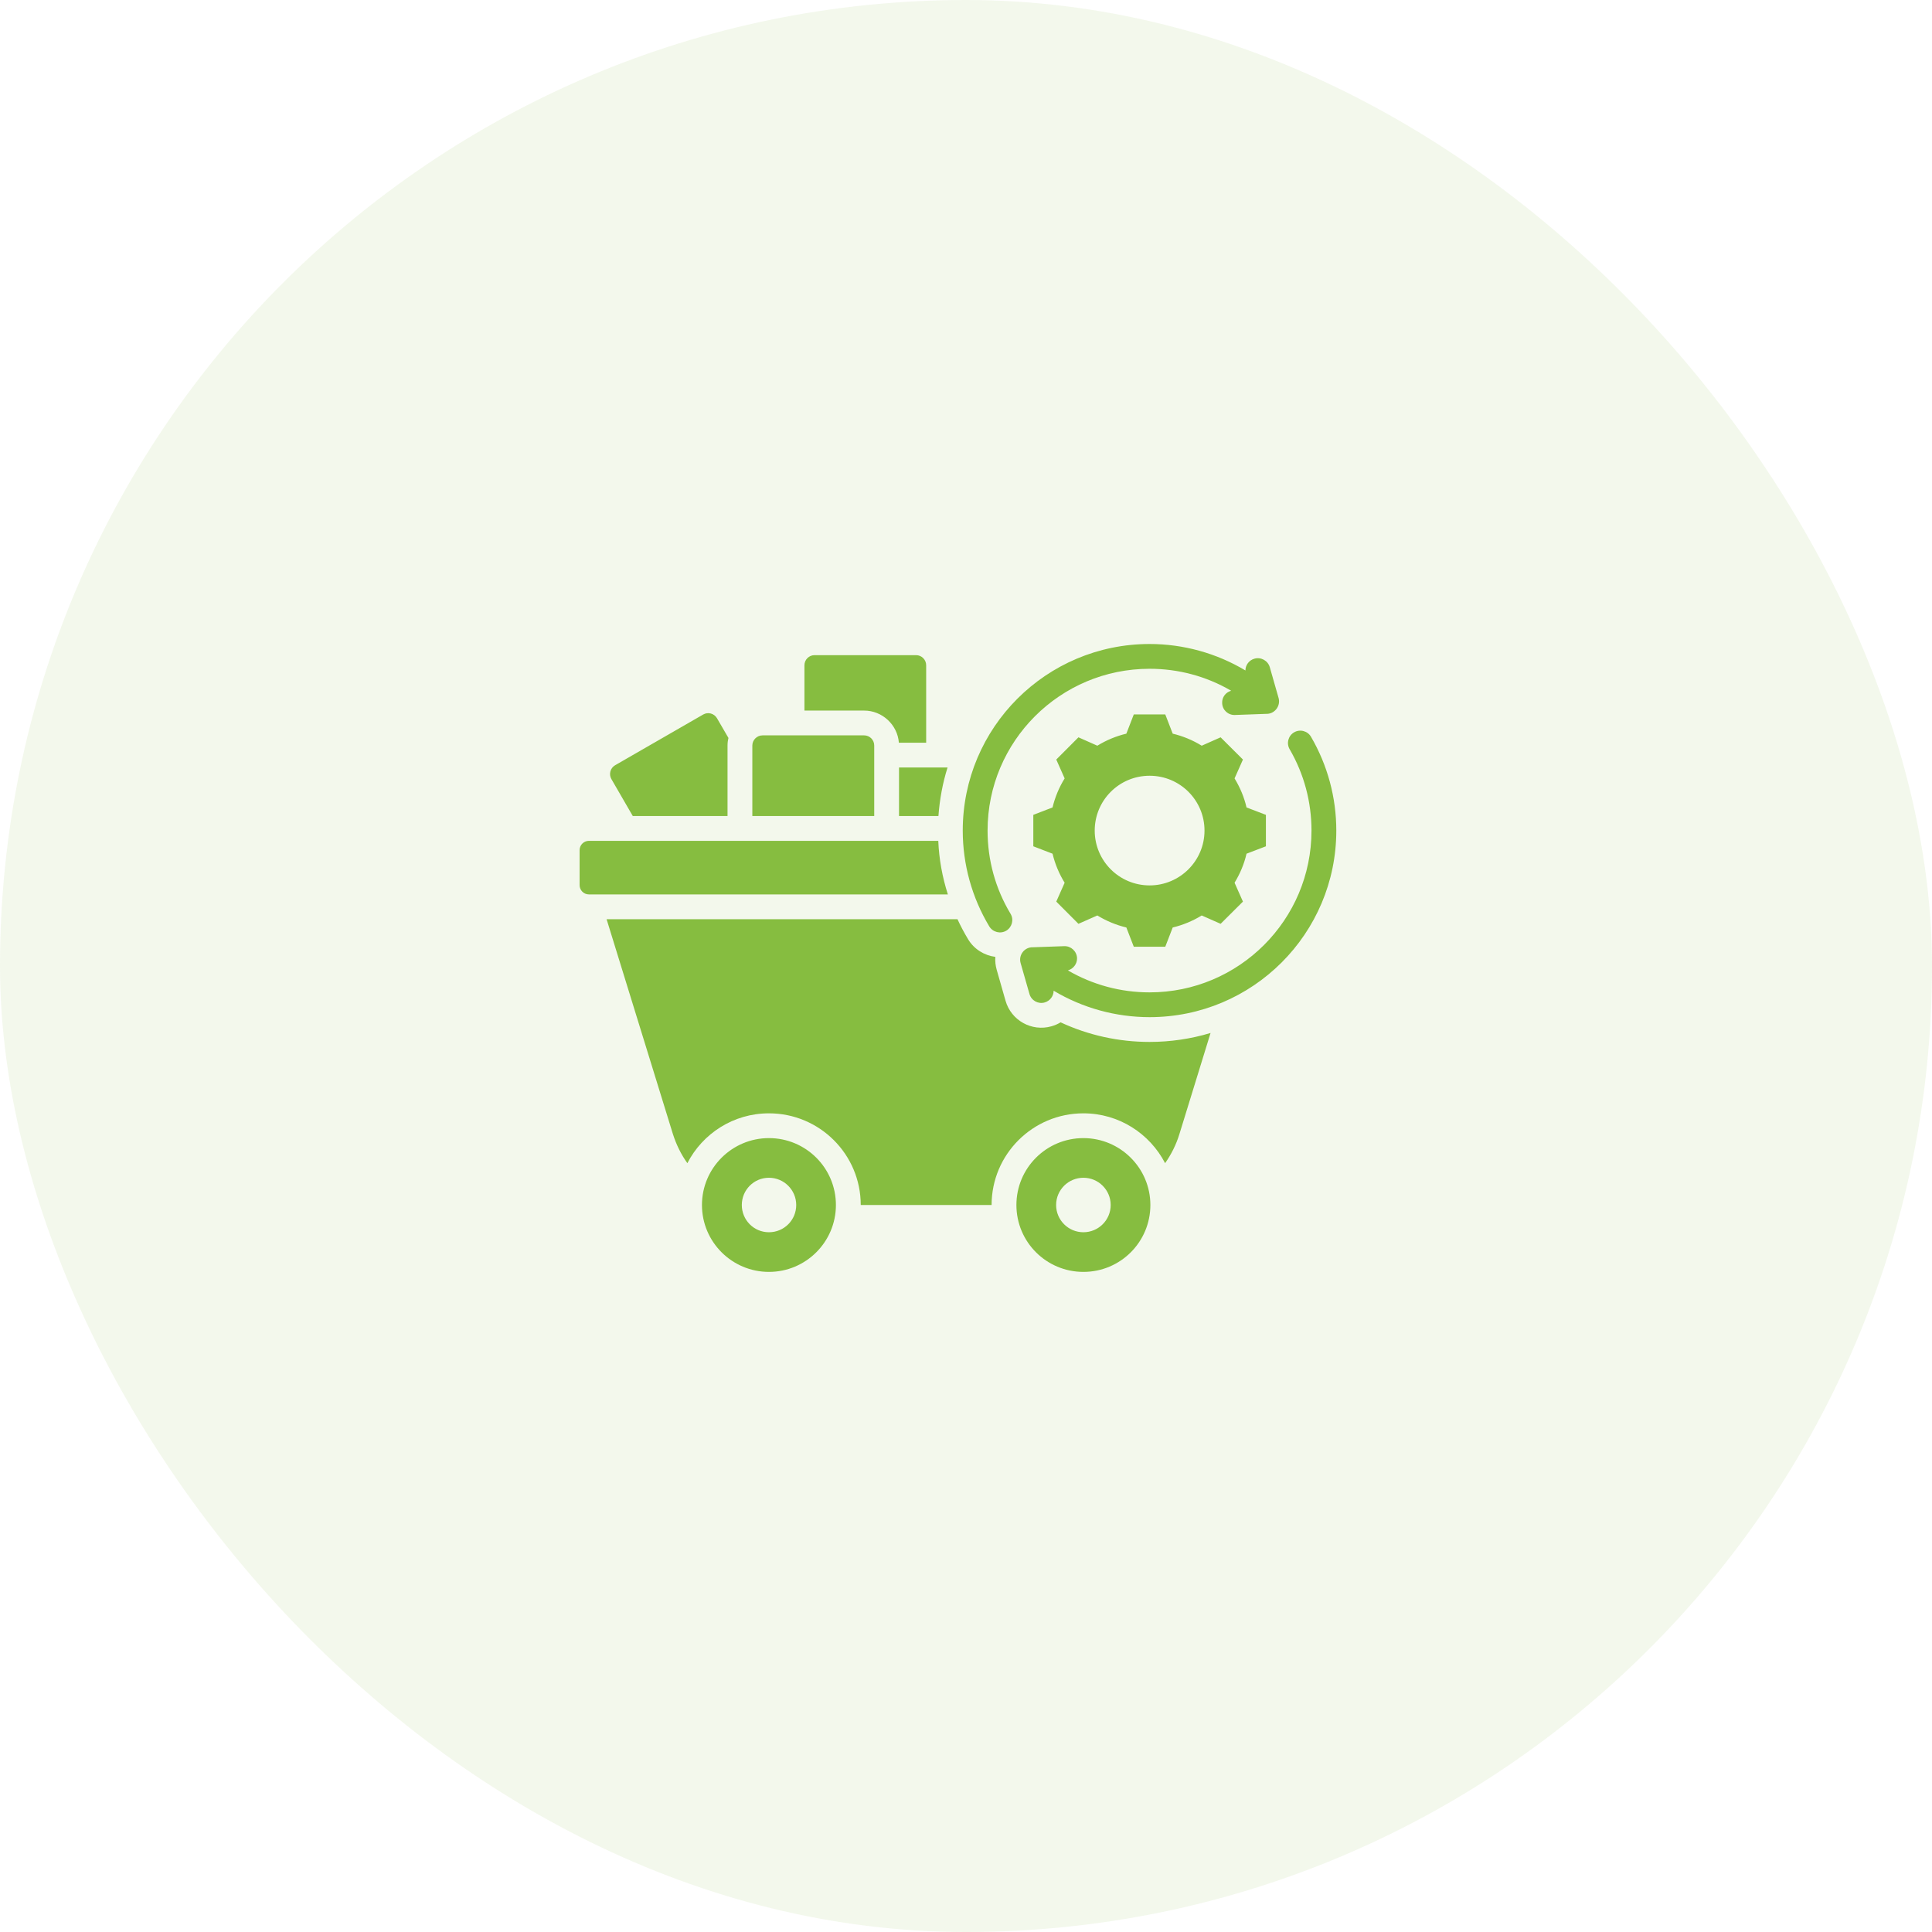
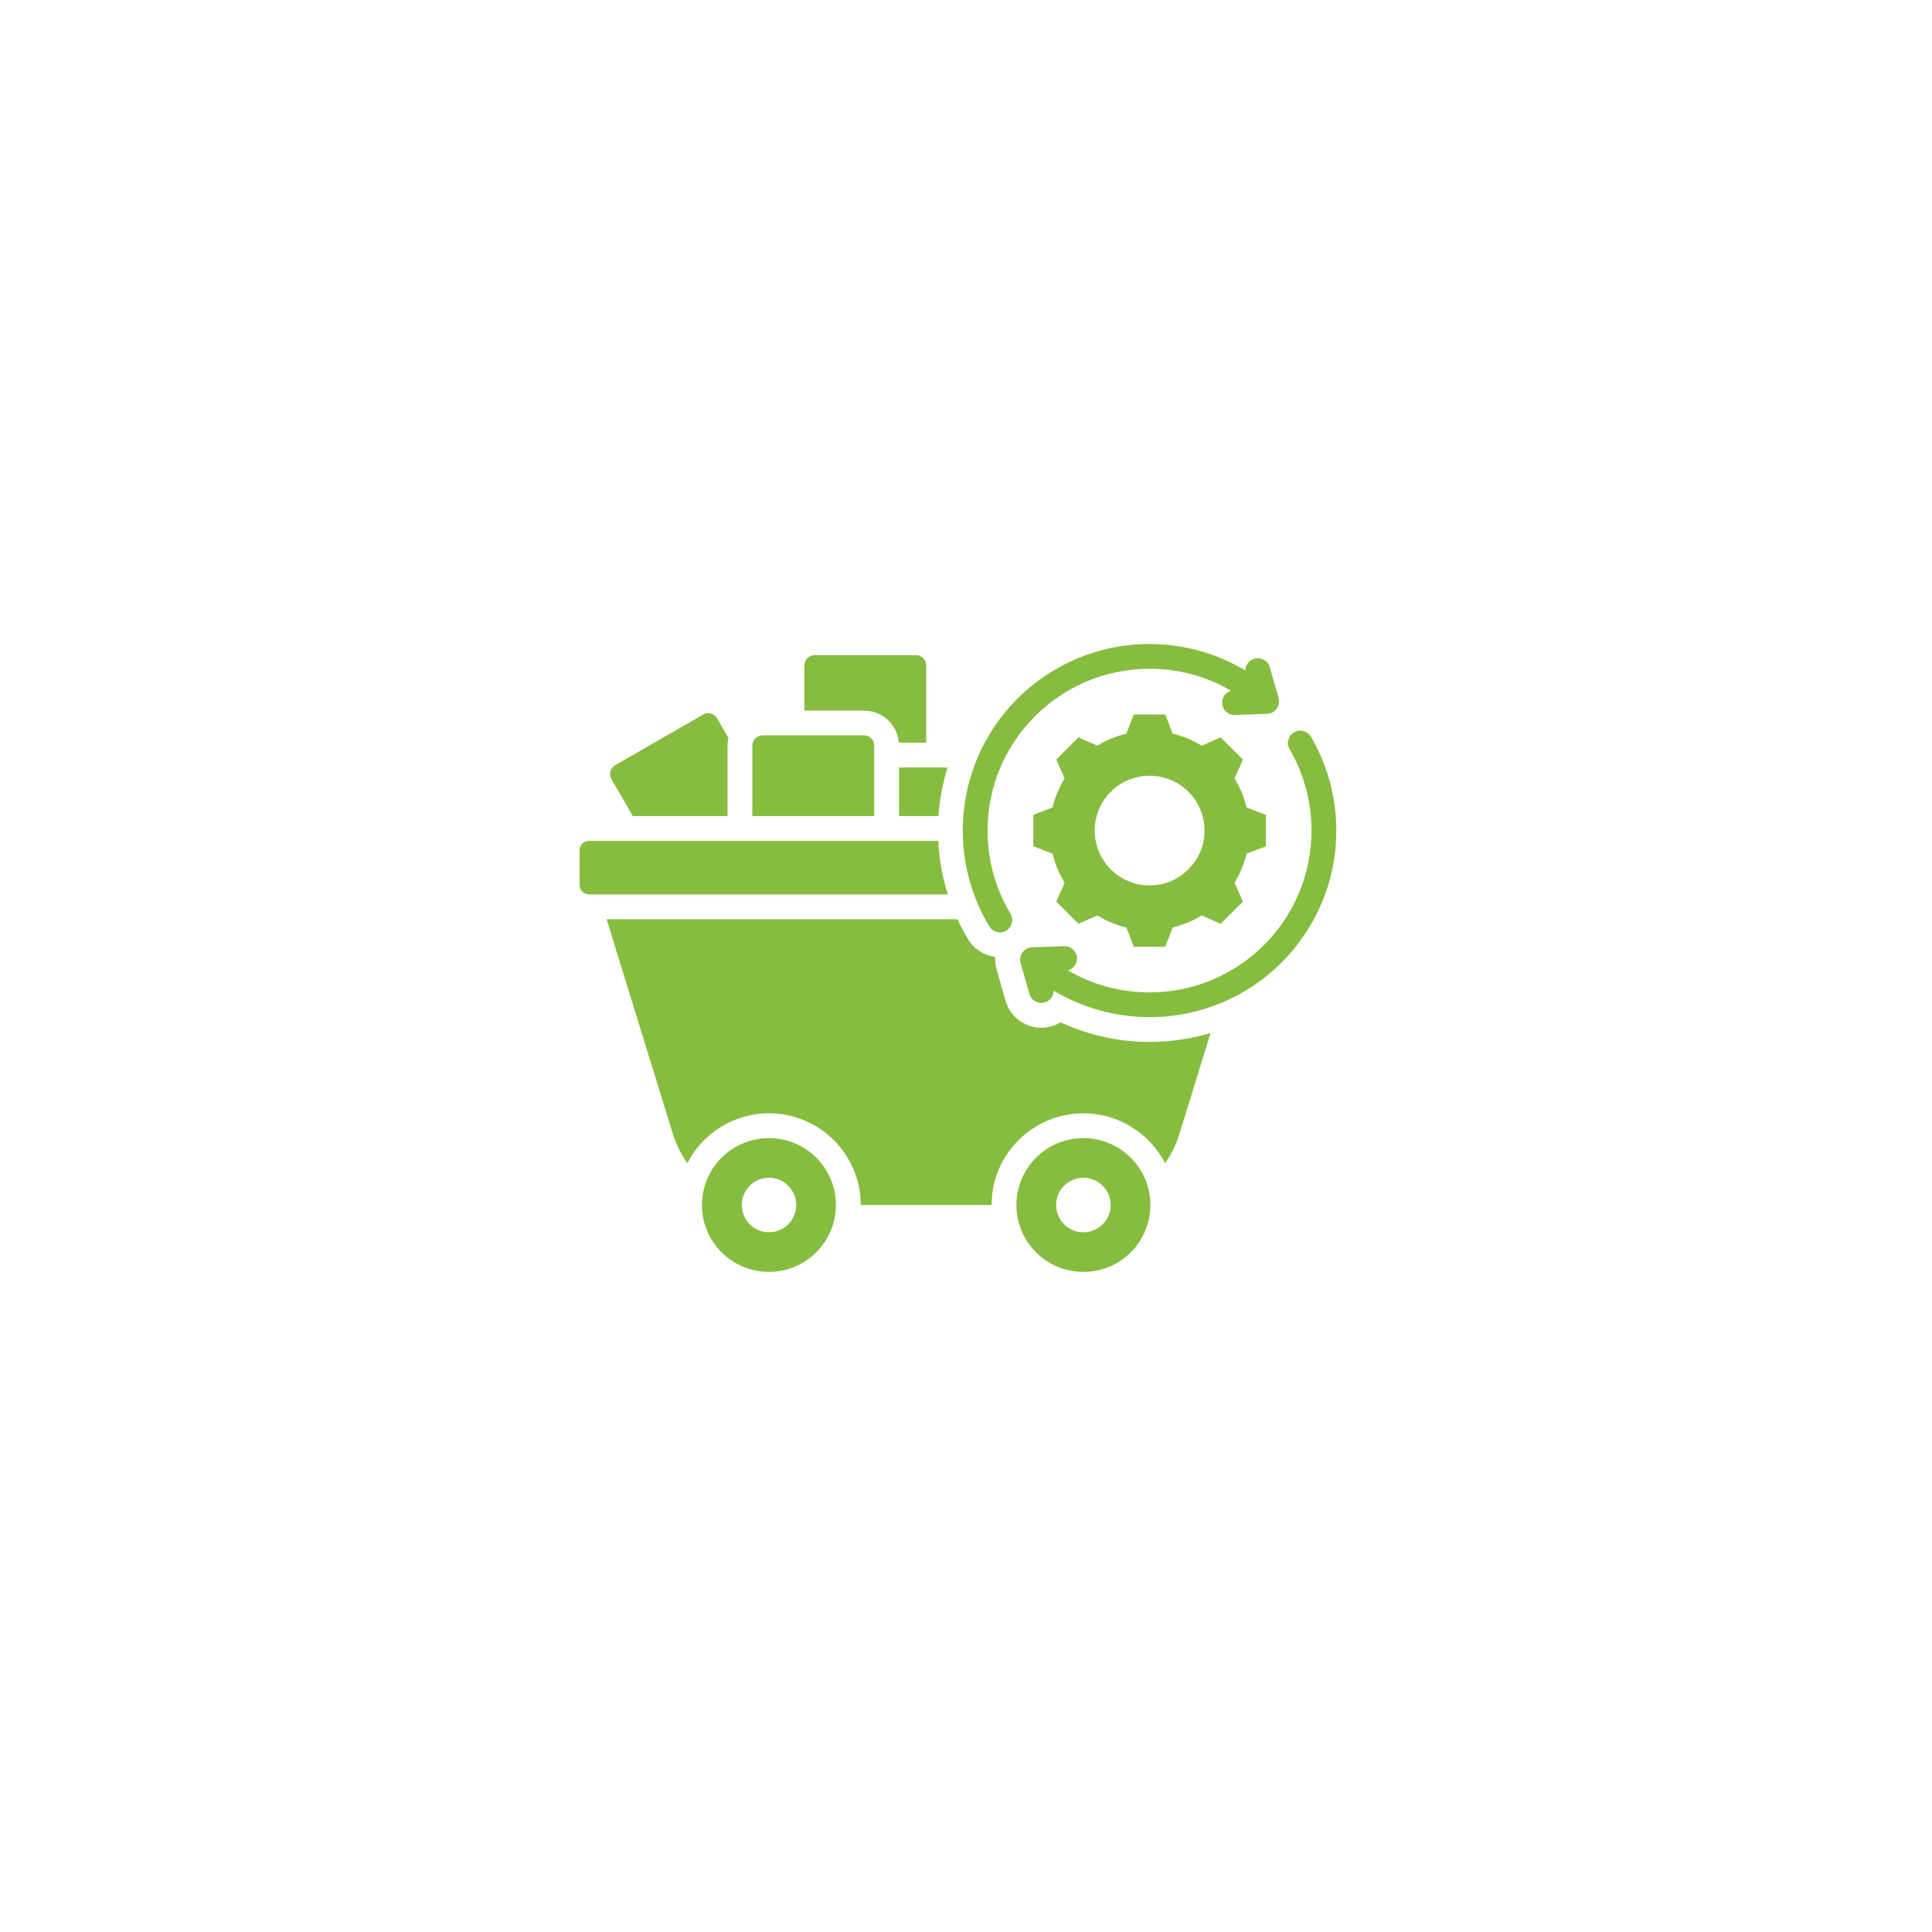
<svg xmlns="http://www.w3.org/2000/svg" width="120" height="120" viewBox="0 0 120 120" fill="none">
-   <rect width="120" height="120" rx="60" fill="#86BD40" fill-opacity="0.1" />
  <g clip-path="url(#clip0_10529_3162)">
-     <path fill-rule="evenodd" clip-rule="evenodd" d="M36.578 52.226H58.278C58.325 53.355 58.528 54.476 58.874 55.554H36.578C36.26 55.554 36 55.294 36 54.977V52.803C36 52.486 36.26 52.226 36.578 52.226ZM76.47 42.904C74.93 42.002 73.186 41.539 71.404 41.539C65.848 41.539 61.34 46.038 61.34 51.588C61.34 53.417 61.822 55.184 62.765 56.753C62.986 57.116 62.862 57.587 62.505 57.805C62.138 58.022 61.667 57.904 61.445 57.54C60.367 55.743 59.798 53.685 59.798 51.588C59.798 45.188 64.99 40 71.404 40C73.495 40 75.555 40.567 77.356 41.644C77.356 41.312 77.577 41.007 77.915 40.912C78.319 40.795 78.752 41.033 78.869 41.441L79.417 43.36C79.552 43.865 79.157 44.358 78.646 44.339L76.701 44.409C76.276 44.424 75.921 44.093 75.911 43.67C75.891 43.308 76.133 42.996 76.469 42.904M65.442 61.534C67.244 62.61 69.305 63.177 71.404 63.177C77.809 63.177 83 57.988 83 51.588C83 49.539 82.461 47.536 81.43 45.765C81.219 45.398 80.746 45.273 80.381 45.485C80.014 45.698 79.889 46.168 80.101 46.534C80.997 48.074 81.459 49.808 81.459 51.588C81.459 57.139 76.952 61.638 71.404 61.638C69.614 61.638 67.88 61.175 66.329 60.273C66.666 60.18 66.907 59.868 66.898 59.507C66.877 59.084 66.522 58.752 66.098 58.768L64.152 58.837C63.643 58.819 63.248 59.311 63.392 59.817L63.941 61.736C64.056 62.144 64.481 62.381 64.885 62.265C65.221 62.169 65.443 61.865 65.443 61.534M77.424 50.152C77.279 49.515 77.02 48.906 76.681 48.348L77.201 47.177L75.815 45.796L74.641 46.317C74.082 45.973 73.475 45.721 72.839 45.569L72.377 44.374H70.422L69.96 45.569C69.324 45.721 68.717 45.973 68.158 46.317L66.984 45.796L65.607 47.177L66.127 48.349C65.78 48.906 65.53 49.515 65.375 50.152L64.181 50.612V52.565L65.375 53.025C65.53 53.662 65.78 54.271 66.127 54.828L65.607 56L66.984 57.38L68.158 56.861C68.717 57.203 69.324 57.456 69.96 57.608L70.422 58.804H72.377L72.839 57.608C73.475 57.456 74.082 57.204 74.641 56.861L75.815 57.38L77.201 56L76.681 54.828C77.02 54.271 77.279 53.662 77.424 53.025L78.628 52.565V50.612L77.424 50.152ZM71.404 54.994C69.516 54.994 67.995 53.469 67.995 51.589C67.995 49.708 69.516 48.183 71.404 48.183C73.291 48.183 74.814 49.707 74.814 51.589C74.814 53.47 73.282 54.994 71.404 54.994ZM47.364 45.675H53.673C54.02 45.675 54.3 45.958 54.3 46.304V50.686H46.729V46.304C46.729 45.958 47.018 45.675 47.364 45.675ZM75.189 64.16C73.975 64.526 72.694 64.716 71.404 64.716C69.486 64.716 67.6 64.302 65.876 63.499C65.702 63.605 65.51 63.688 65.308 63.745C64.084 64.094 62.804 63.381 62.456 62.158L61.908 60.239C61.831 59.969 61.802 59.697 61.822 59.433C61.147 59.347 60.502 58.962 60.126 58.332C59.886 57.931 59.664 57.517 59.471 57.093H37.676L41.797 70.444C42.01 71.105 42.307 71.71 42.693 72.247C43.638 70.408 45.553 69.151 47.76 69.151C50.909 69.151 53.462 71.701 53.462 74.845H61.59C61.59 71.701 64.142 69.151 67.292 69.151C69.498 69.151 71.413 70.408 72.367 72.247C72.743 71.71 73.052 71.105 73.254 70.444L75.19 64.16H75.189ZM47.76 70.69C45.467 70.69 43.6 72.55 43.6 74.845C43.6 77.14 45.467 79 47.76 79C50.053 79 51.92 77.14 51.92 74.845C51.92 72.551 50.061 70.69 47.76 70.69ZM47.76 76.537C46.825 76.537 46.075 75.779 46.075 74.845C46.075 73.911 46.825 73.153 47.76 73.153C48.695 73.153 49.455 73.911 49.455 74.845C49.455 75.78 48.703 76.537 47.76 76.537ZM67.292 70.69C64.989 70.69 63.131 72.55 63.131 74.845C63.131 77.14 64.99 79 67.292 79C69.594 79 71.452 77.14 71.452 74.845C71.452 72.551 69.583 70.69 67.292 70.69ZM67.292 76.537C66.356 76.537 65.597 75.779 65.597 74.845C65.597 73.911 66.356 73.153 67.292 73.153C68.227 73.153 68.987 73.911 68.987 74.845C68.987 75.78 68.226 76.537 67.292 76.537ZM55.84 47.67H58.855C58.547 48.643 58.364 49.655 58.287 50.686H55.84V47.67ZM38.205 47.531L43.676 44.38C43.974 44.207 44.359 44.311 44.533 44.61L45.246 45.837C45.207 45.988 45.188 46.144 45.188 46.304V50.686H39.304L37.975 48.39C37.801 48.09 37.908 47.703 38.205 47.531ZM49.965 44.135H53.674C54.8 44.135 55.745 45.018 55.831 46.131H57.526V41.322C57.526 40.976 57.247 40.693 56.9 40.693H50.592C50.245 40.693 49.965 40.976 49.965 41.322" fill="#86BD40" />
+     <path fill-rule="evenodd" clip-rule="evenodd" d="M36.578 52.226H58.278C58.325 53.355 58.528 54.476 58.874 55.554H36.578C36.26 55.554 36 55.294 36 54.977V52.803C36 52.486 36.26 52.226 36.578 52.226ZM76.47 42.904C74.93 42.002 73.186 41.539 71.404 41.539C65.848 41.539 61.34 46.038 61.34 51.588C61.34 53.417 61.822 55.184 62.765 56.753C62.986 57.116 62.862 57.587 62.505 57.805C62.138 58.022 61.667 57.904 61.445 57.54C60.367 55.743 59.798 53.685 59.798 51.588C59.798 45.188 64.99 40 71.404 40C73.495 40 75.555 40.567 77.356 41.644C77.356 41.312 77.577 41.007 77.915 40.912C78.319 40.795 78.752 41.033 78.869 41.441L79.417 43.36C79.552 43.865 79.157 44.358 78.646 44.339L76.701 44.409C76.276 44.424 75.921 44.093 75.911 43.67C75.891 43.308 76.133 42.996 76.469 42.904M65.442 61.534C67.244 62.61 69.305 63.177 71.404 63.177C77.809 63.177 83 57.988 83 51.588C83 49.539 82.461 47.536 81.43 45.765C81.219 45.398 80.746 45.273 80.381 45.485C80.014 45.698 79.889 46.168 80.101 46.534C80.997 48.074 81.459 49.808 81.459 51.588C81.459 57.139 76.952 61.638 71.404 61.638C69.614 61.638 67.88 61.175 66.329 60.273C66.666 60.18 66.907 59.868 66.898 59.507C66.877 59.084 66.522 58.752 66.098 58.768L64.152 58.837C63.643 58.819 63.248 59.311 63.392 59.817L63.941 61.736C64.056 62.144 64.481 62.381 64.885 62.265C65.221 62.169 65.443 61.865 65.443 61.534M77.424 50.152C77.279 49.515 77.02 48.906 76.681 48.348L77.201 47.177L75.815 45.796L74.641 46.317C74.082 45.973 73.475 45.721 72.839 45.569L72.377 44.374H70.422L69.96 45.569C69.324 45.721 68.717 45.973 68.158 46.317L66.984 45.796L65.607 47.177L66.127 48.349C65.78 48.906 65.53 49.515 65.375 50.152L64.181 50.612V52.565L65.375 53.025C65.53 53.662 65.78 54.271 66.127 54.828L65.607 56L66.984 57.38L68.158 56.861C68.717 57.203 69.324 57.456 69.96 57.608L70.422 58.804H72.377L72.839 57.608C73.475 57.456 74.082 57.204 74.641 56.861L75.815 57.38L77.201 56L76.681 54.828C77.02 54.271 77.279 53.662 77.424 53.025L78.628 52.565V50.612L77.424 50.152ZM71.404 54.994C69.516 54.994 67.995 53.469 67.995 51.589C67.995 49.708 69.516 48.183 71.404 48.183C73.291 48.183 74.814 49.707 74.814 51.589C74.814 53.47 73.282 54.994 71.404 54.994ZM47.364 45.675H53.673C54.02 45.675 54.3 45.958 54.3 46.304V50.686H46.729V46.304C46.729 45.958 47.018 45.675 47.364 45.675ZM75.189 64.16C73.975 64.526 72.694 64.716 71.404 64.716C69.486 64.716 67.6 64.302 65.876 63.499C65.702 63.605 65.51 63.688 65.308 63.745C64.084 64.094 62.804 63.381 62.456 62.158L61.908 60.239C61.831 59.969 61.802 59.697 61.822 59.433C61.147 59.347 60.502 58.962 60.126 58.332C59.886 57.931 59.664 57.517 59.471 57.093H37.676L41.797 70.444C42.01 71.105 42.307 71.71 42.693 72.247C43.638 70.408 45.553 69.151 47.76 69.151C50.909 69.151 53.462 71.701 53.462 74.845H61.59C61.59 71.701 64.142 69.151 67.292 69.151C69.498 69.151 71.413 70.408 72.367 72.247C72.743 71.71 73.052 71.105 73.254 70.444L75.19 64.16H75.189ZM47.76 70.69C45.467 70.69 43.6 72.55 43.6 74.845C43.6 77.14 45.467 79 47.76 79C50.053 79 51.92 77.14 51.92 74.845C51.92 72.551 50.061 70.69 47.76 70.69ZM47.76 76.537C46.825 76.537 46.075 75.779 46.075 74.845C46.075 73.911 46.825 73.153 47.76 73.153C48.695 73.153 49.455 73.911 49.455 74.845C49.455 75.78 48.703 76.537 47.76 76.537ZM67.292 70.69C64.989 70.69 63.131 72.55 63.131 74.845C63.131 77.14 64.99 79 67.292 79C69.594 79 71.452 77.14 71.452 74.845C71.452 72.551 69.583 70.69 67.292 70.69ZM67.292 76.537C66.356 76.537 65.597 75.779 65.597 74.845C65.597 73.911 66.356 73.153 67.292 73.153C68.227 73.153 68.987 73.911 68.987 74.845C68.987 75.78 68.226 76.537 67.292 76.537ZM55.84 47.67H58.855C58.547 48.643 58.364 49.655 58.287 50.686H55.84ZM38.205 47.531L43.676 44.38C43.974 44.207 44.359 44.311 44.533 44.61L45.246 45.837C45.207 45.988 45.188 46.144 45.188 46.304V50.686H39.304L37.975 48.39C37.801 48.09 37.908 47.703 38.205 47.531ZM49.965 44.135H53.674C54.8 44.135 55.745 45.018 55.831 46.131H57.526V41.322C57.526 40.976 57.247 40.693 56.9 40.693H50.592C50.245 40.693 49.965 40.976 49.965 41.322" fill="#86BD40" />
  </g>
  <defs>
    <clipPath id="clip0_10529_3162">
      <rect width="47" height="39" fill="white" transform="translate(36 40)" />
    </clipPath>
  </defs>
</svg>